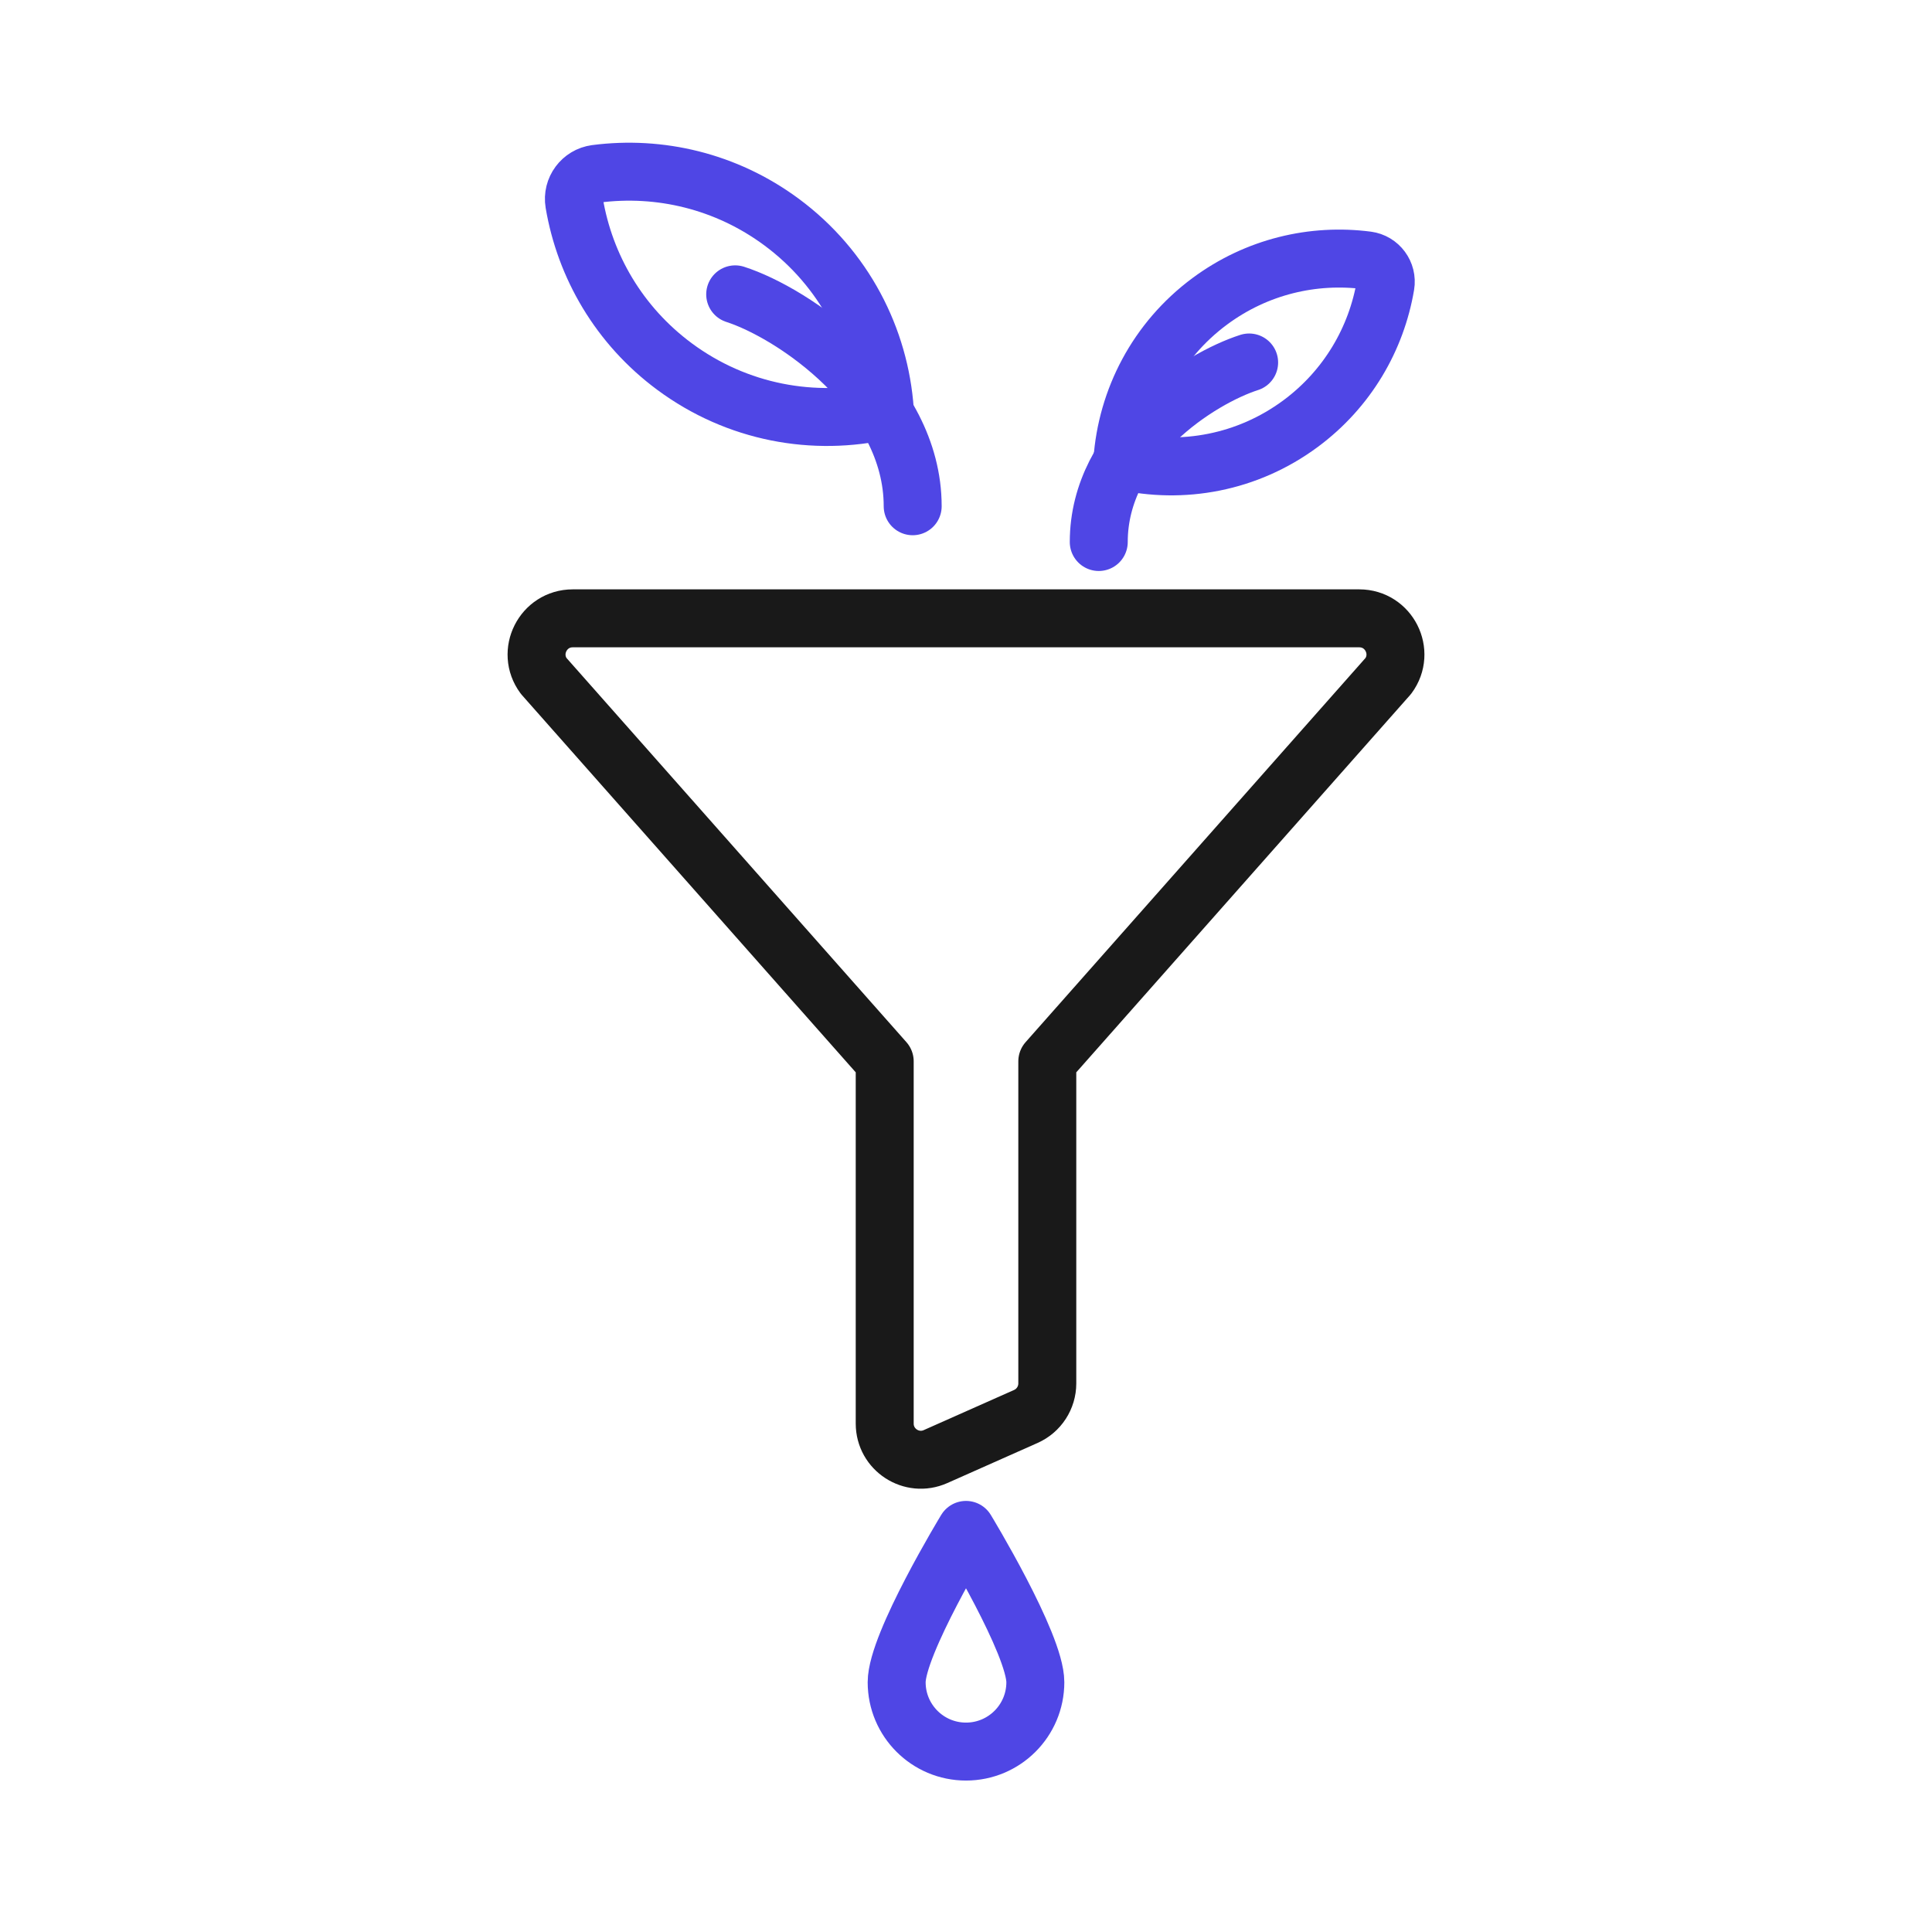
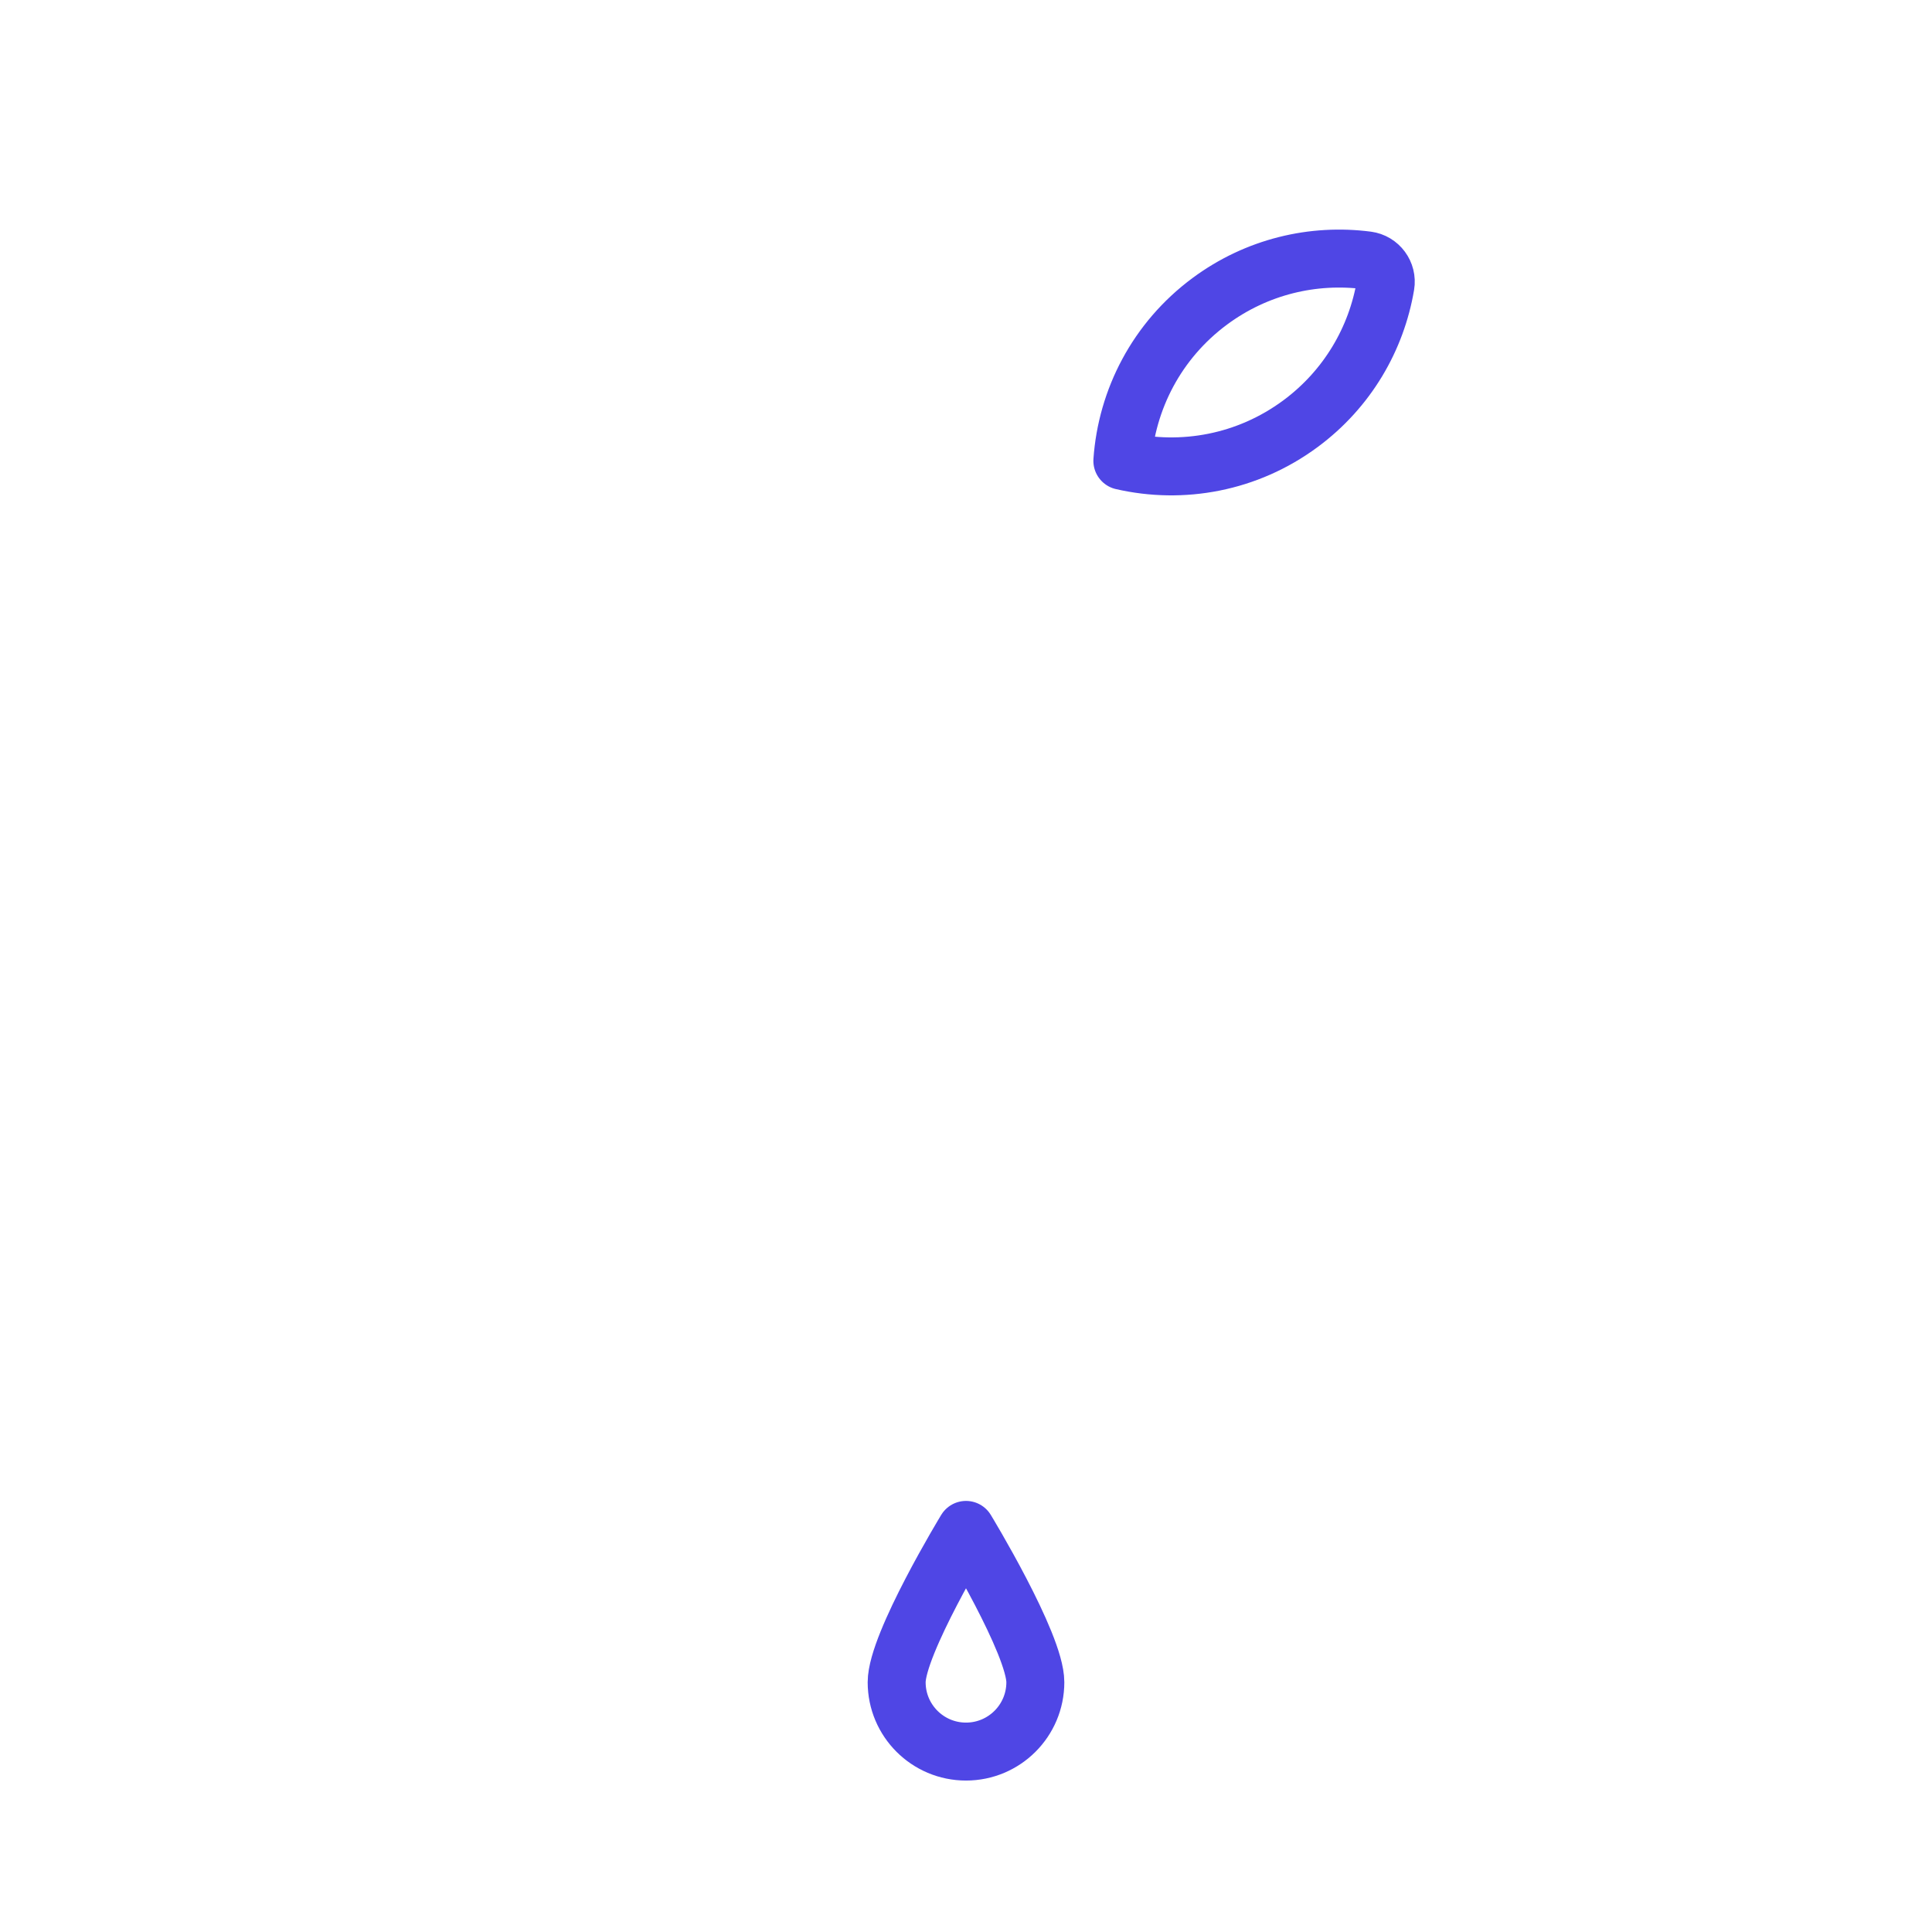
<svg xmlns="http://www.w3.org/2000/svg" viewBox="0 0 400 400">
  <g id="drop">
    <path d="M214.356,348.289c0,7.929-6.428,14.356-14.356,14.356s-14.356-6.428-14.356-14.356,14.356-31.539,14.356-31.539c0,0,14.356,23.61,14.356,31.539Z" fill="none" stroke="#4f46e5" stroke-linecap="round" stroke-linejoin="round" stroke-width="12" />
  </g>
  <g id="leaf2">
    <g>
      <path d="M283.05,53.913c2.485.322,4.218,2.663,3.801,5.134-1.87,11.075-7.86,21.466-17.597,28.675-11.006,8.149-24.502,10.533-36.883,7.69.889-12.668,7.108-24.89,18.114-33.039,9.737-7.209,21.429-9.906,32.565-8.461Z" fill="none" stroke="#4f46e5" stroke-linecap="round" stroke-linejoin="round" stroke-width="12" />
-       <path d="M227.487,112.217c0-20.765,20.969-33.901,31.134-37.168" fill="none" stroke="#4f46e5" stroke-linecap="round" stroke-linejoin="round" stroke-width="12" />
    </g>
  </g>
  <g id="filter">
-     <path d="M281.419,128.02H118.581c-6.14,0-9.665,6.99-6.015,11.927l70.604,79.797v74.993c0,5.413,5.572,9.034,10.518,6.836l18.701-8.311c2.701-1.201,4.442-3.879,4.442-6.836v-66.682l70.604-79.797c3.65-4.938.125-11.927-6.015-11.927Z" fill="none" stroke="#191919" stroke-linecap="round" stroke-linejoin="round" stroke-width="12" />
-   </g>
+     </g>
  <g id="leaf1">
    <g>
-       <path d="M123.377,35.992c-2.934.381-4.979,3.143-4.486,6.06,2.208,13.072,9.278,25.337,20.771,33.847,12.991,9.619,28.921,12.433,43.535,9.077-1.049-14.953-8.39-29.379-21.381-38.998-11.493-8.51-25.294-11.692-38.439-9.987Z" fill="none" stroke="#4f46e5" stroke-linecap="round" stroke-linejoin="round" stroke-width="12" />
-       <path d="M188.962,104.813c0-23.338-24.751-40.015-36.749-43.872" fill="none" stroke="#4f46e5" stroke-linecap="round" stroke-linejoin="round" stroke-width="12" />
-     </g>
+       </g>
  </g>
</svg>